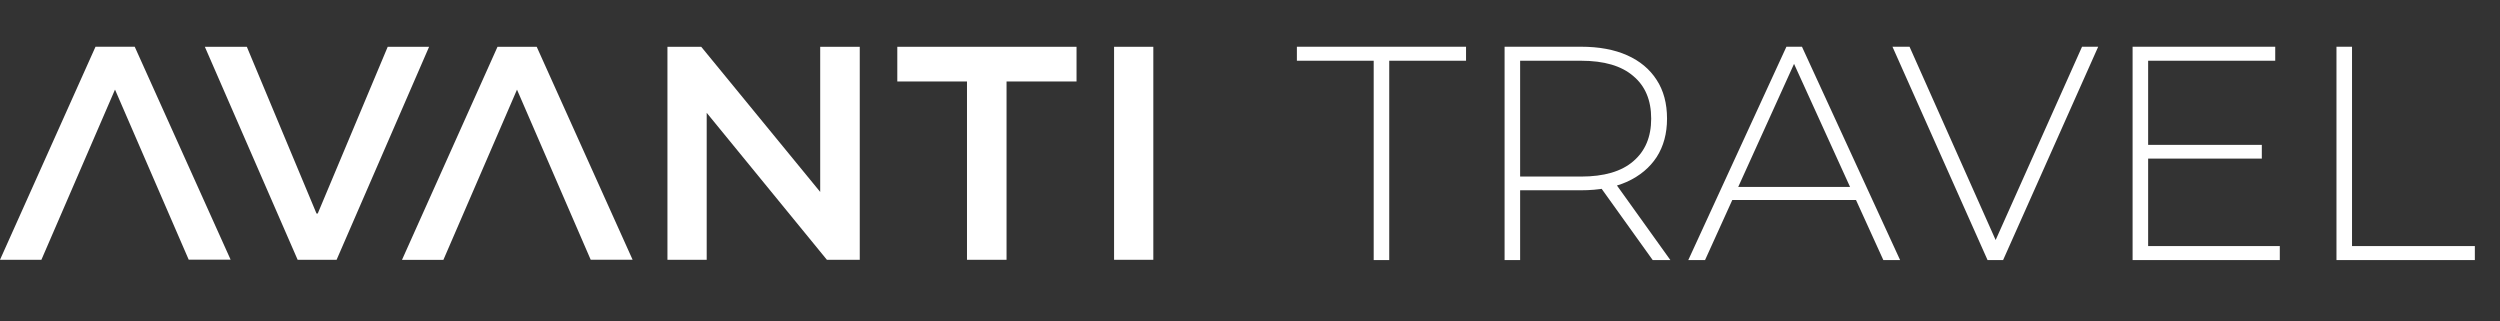
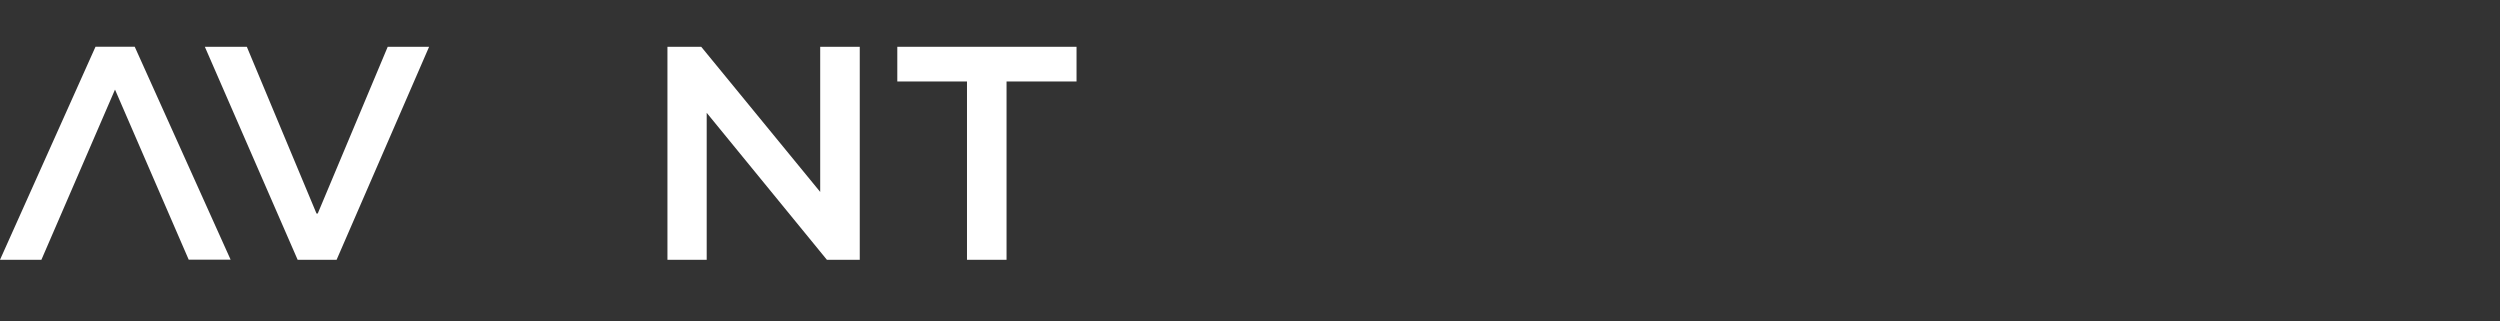
<svg xmlns="http://www.w3.org/2000/svg" width="607" height="78" viewBox="0 0 607 78" fill="none">
  <rect x="0" y="0" width="607" height="78" fill="#333333" stroke="none" />
-   <path d="M333.532 63.145V14.748H314.884V11.345H355.954V14.748H337.306V63.145H333.532ZM365.313 63.145V11.345H383.887C388.228 11.345 391.953 12.035 395.061 13.416C398.169 14.798 400.562 16.796 402.239 19.41C403.916 21.976 404.755 25.108 404.755 28.808C404.755 32.41 403.916 35.518 402.239 38.133C400.562 40.698 398.169 42.696 395.061 44.127C391.953 45.508 388.228 46.199 383.887 46.199H367.385L369.087 44.422V63.145H365.313ZM401.277 63.145L387.809 44.349H392.101L405.569 63.145H401.277ZM369.087 44.645L367.385 42.868H383.887C389.462 42.868 393.68 41.635 396.541 39.169C399.452 36.702 400.907 33.248 400.907 28.808C400.907 24.319 399.452 20.866 396.541 18.448C393.68 15.982 389.462 14.748 383.887 14.748H367.385L369.087 12.899V44.645ZM409.915 63.145L433.743 11.345H437.517L461.345 63.145H457.275L434.779 13.713H436.407L413.985 63.145H409.915ZM418.647 48.566L419.905 45.385H450.911L452.169 48.566H418.647ZM482.579 63.145L459.491 11.345H463.635L485.687 60.85H483.393L505.519 11.345H509.441L486.353 63.145H482.579ZM521.124 35.172H549.17V38.502H521.124V35.172ZM521.568 59.74H553.536V63.145H517.794V11.345H552.426V14.748H521.568V59.74ZM567.296 63.145V11.345H571.07V59.74H600.892V63.145H567.296Z" fill="white" />
  <path d="M0 63.077H10.051L27.922 21.751L45.815 63.042H55.991L32.709 11.345H23.191L0 63.077Z" fill="white" />
  <path d="M81.725 63.077H72.269L49.735 11.36H59.931L76.849 51.847H77.145L94.137 11.36H104.185L81.725 63.077Z" fill="white" />
  <path d="M171.587 63.077H162.056V11.36H170.257L199.144 46.601V11.36H208.749V63.077H200.77L171.587 27.392V63.077Z" fill="white" />
  <path d="M217.866 11.36H261.382V19.783H244.389V63.077H234.785V19.783H217.866V11.36Z" fill="white" />
-   <path d="M280.027 63.077H270.496V11.36H280.027V63.077Z" fill="white" />
-   <path d="M97.605 63.092H107.656L125.527 21.766L143.419 63.058H153.595L130.313 11.36H120.796L97.605 63.092Z" fill="white" />
</svg>